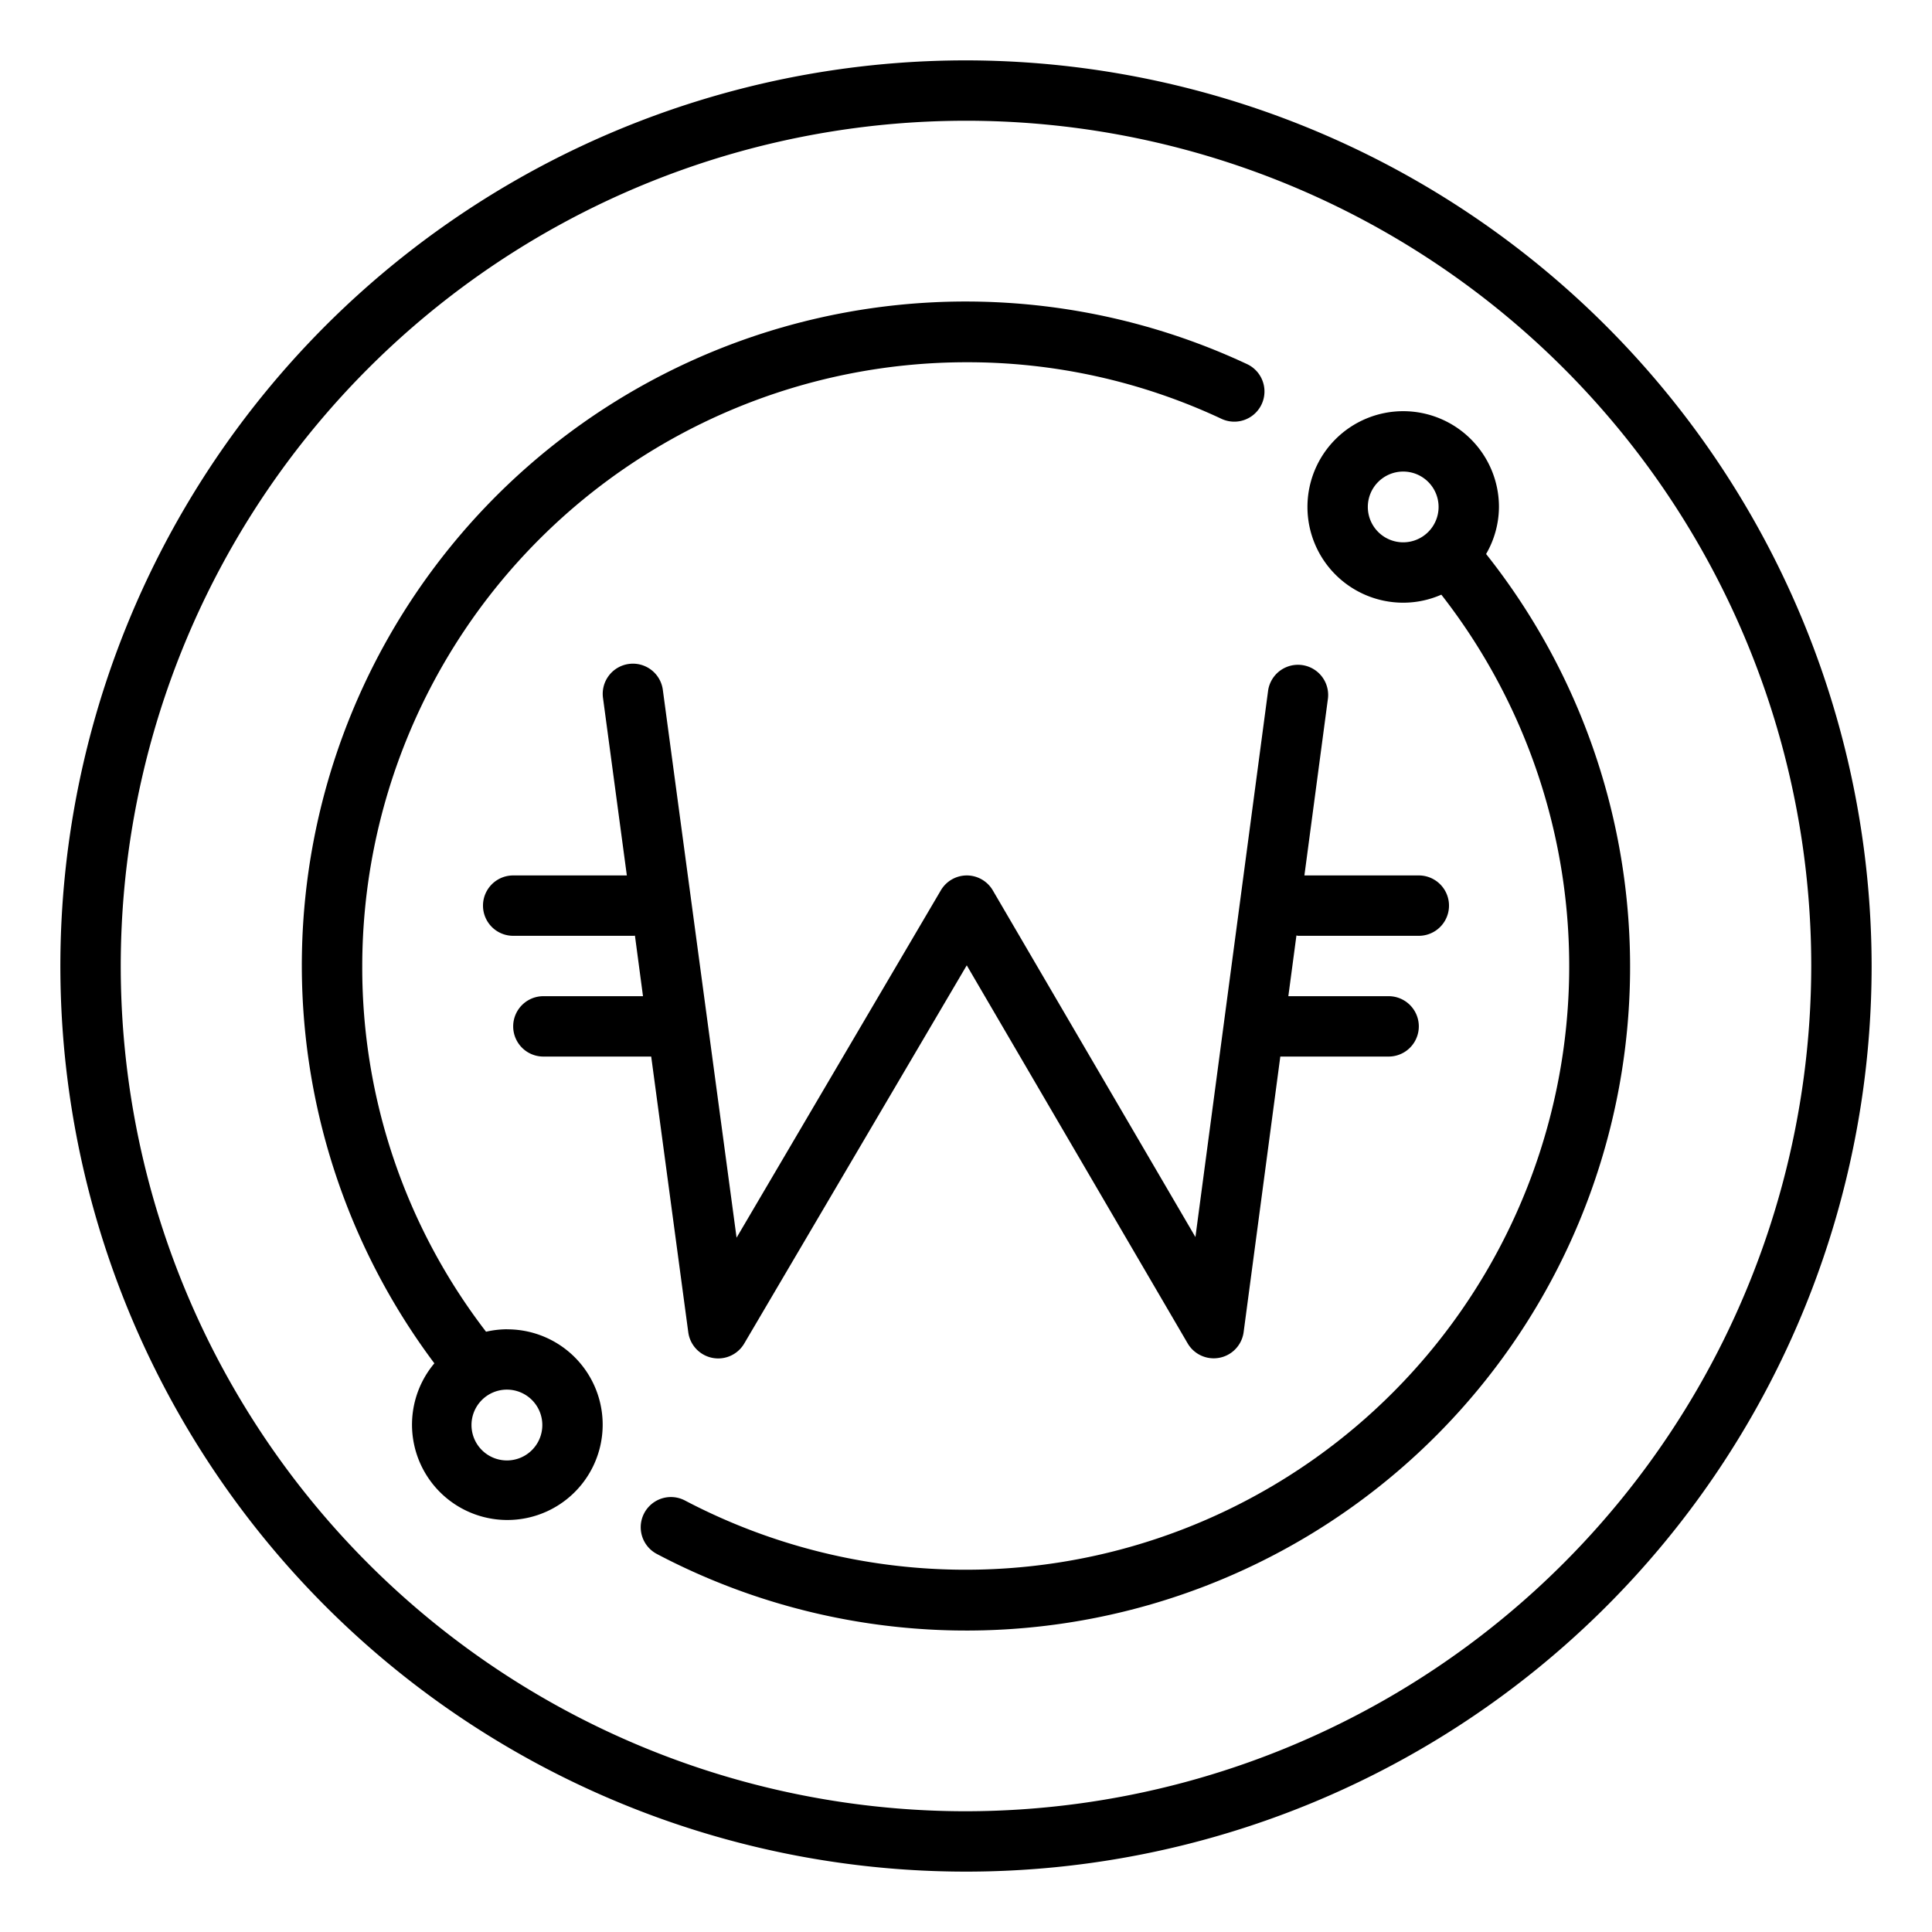
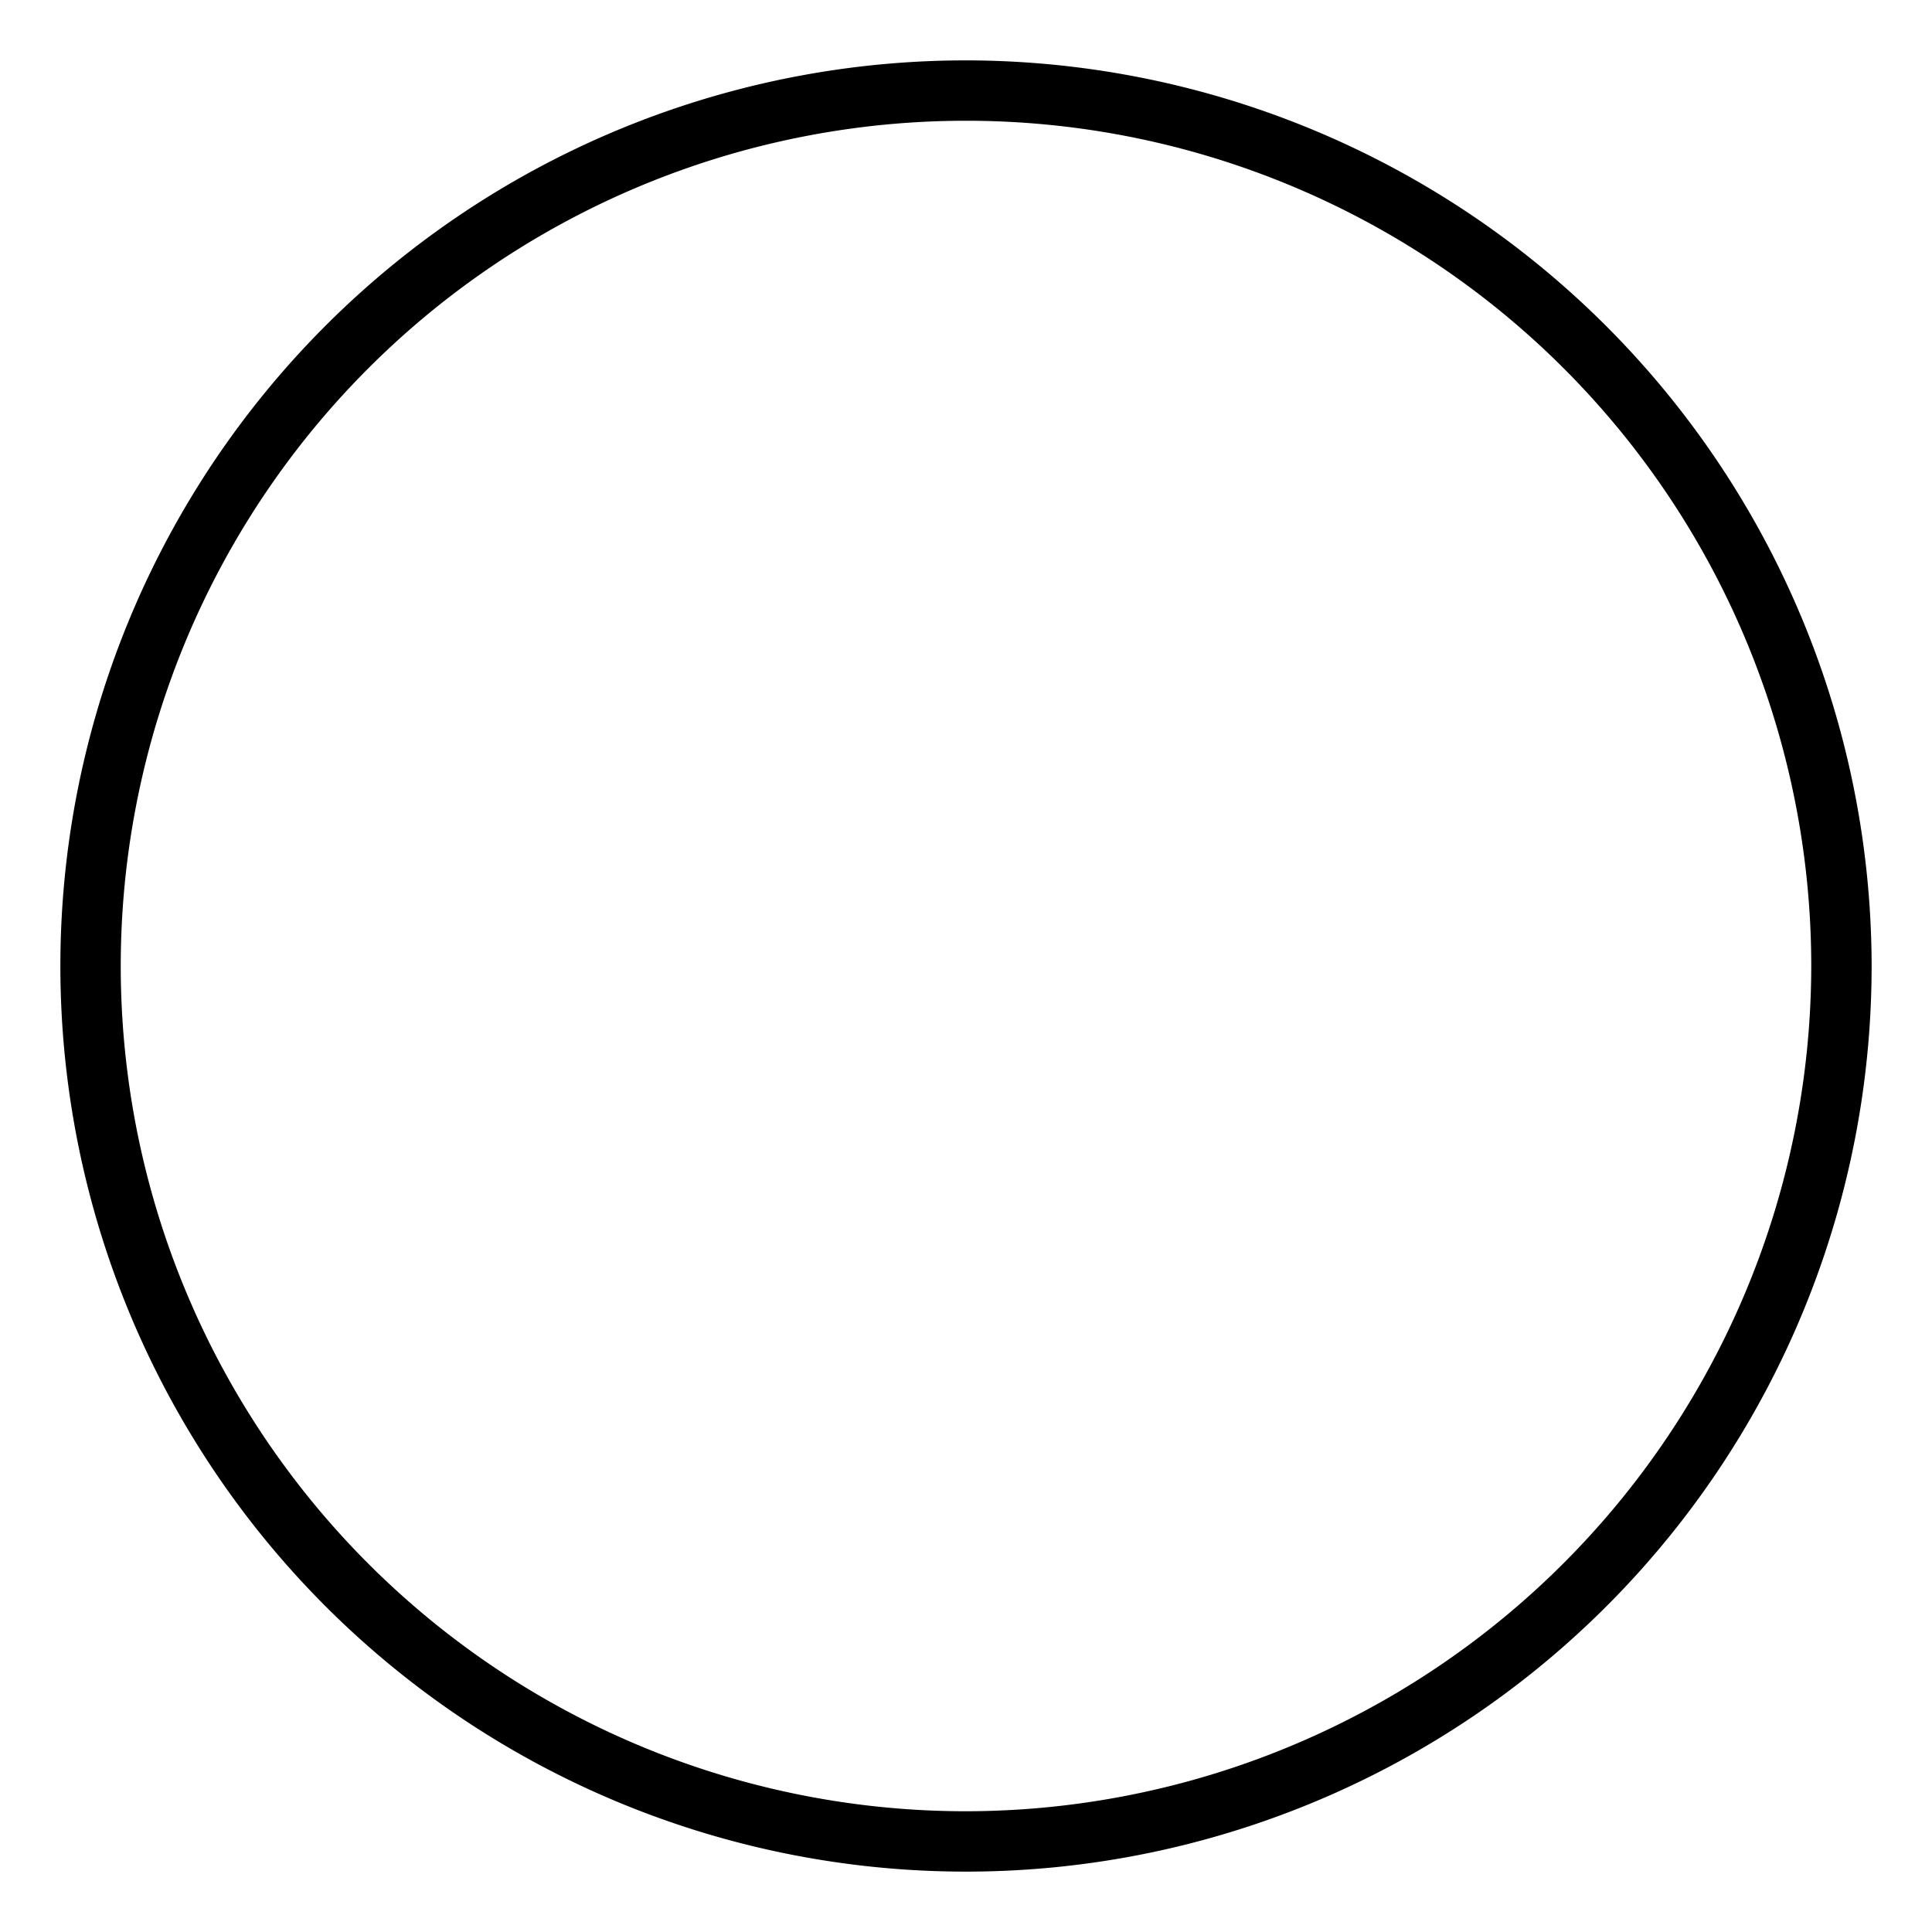
<svg xmlns="http://www.w3.org/2000/svg" fill="#000000" width="800px" height="800px" viewBox="0 0 64 64">
  <g id="Outline">
    <g data-name="Outline" id="Outline-2">
-       <path d="M32.891,29.5a1,1,0,0,0-.862-.5h0a1,1,0,0,0-.862.493L24.4,41,21.959,22.867a1,1,0,1,0-1.982.266L20.765,29H17a1,1,0,0,0,0,2h4a.32.32,0,0,0,.033-.007L21.3,33H18a1,1,0,0,0,0,2h3.572L22.8,44.133a1,1,0,0,0,1.853.374l7.372-12.529L39.342,44.5a1,1,0,0,0,1.855-.372L42.412,35H46a1,1,0,0,0,0-2H42.678l.268-2.011c.019,0,.035.011.054.011h4a1,1,0,0,0,0-2H43.21l.781-5.868a1,1,0,0,0-1.982-.264L39.6,40.979Z" />
      <path d="M32,2A30,30,0,1,0,62,32,30.034,30.034,0,0,0,32,2Zm0,58A28,28,0,1,1,60,32,28.032,28.032,0,0,1,32,60Z" />
-       <path d="M49.655,16.793a3.172,3.172,0,1,0-3.172,3.172,3.137,3.137,0,0,0,1.263-.266A19.994,19.994,0,0,1,22.692,49.707a1,1,0,0,0-.933,1.77,21.987,21.987,0,0,0,27.47-33.125A3.141,3.141,0,0,0,49.655,16.793Zm-4.344,0a1.172,1.172,0,1,1,1.172,1.172A1.172,1.172,0,0,1,45.311,16.793Z" />
-       <path d="M16.793,44.034a3.157,3.157,0,0,0-.692.081A19.78,19.78,0,0,1,12,32,20.023,20.023,0,0,1,32,12a19.811,19.811,0,0,1,8.463,1.874,1,1,0,0,0,.848-1.812,21.99,21.99,0,0,0-26.922,33.1,3.158,3.158,0,1,0,2.4-1.126Zm0,4.345a1.173,1.173,0,1,1,1.172-1.172A1.172,1.172,0,0,1,16.793,48.379Z" />
    </g>
  </g>
</svg>